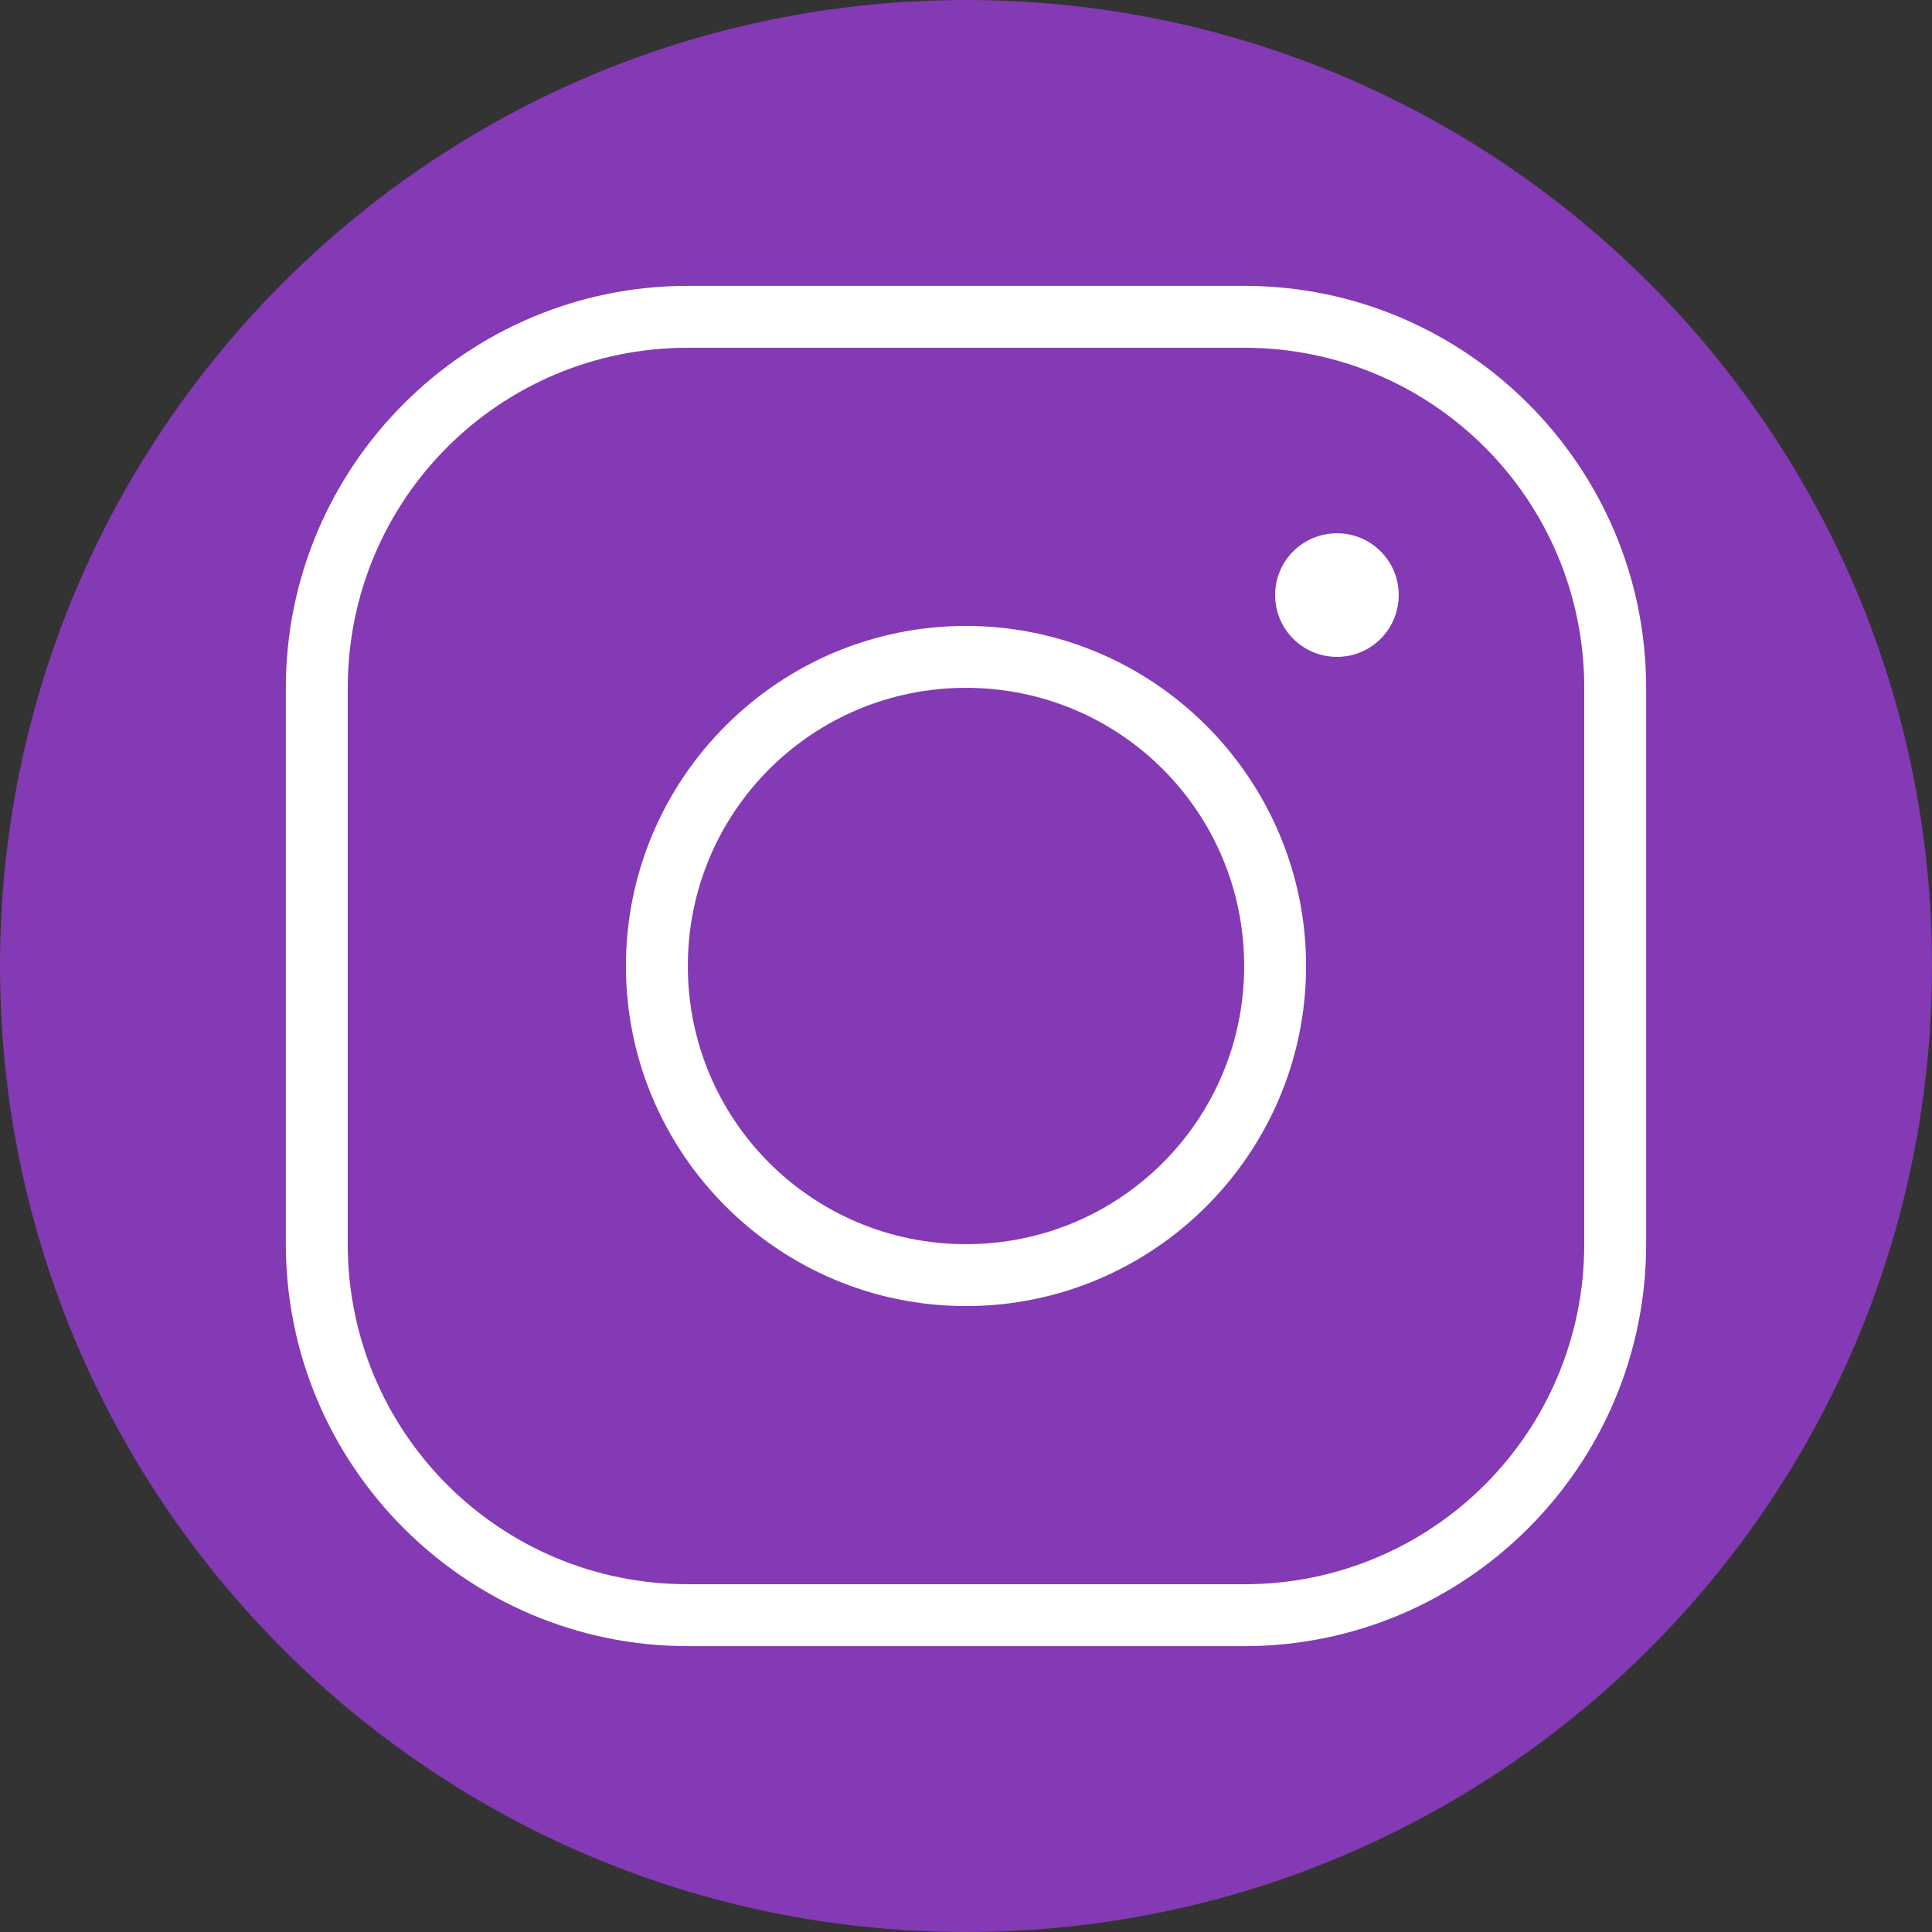
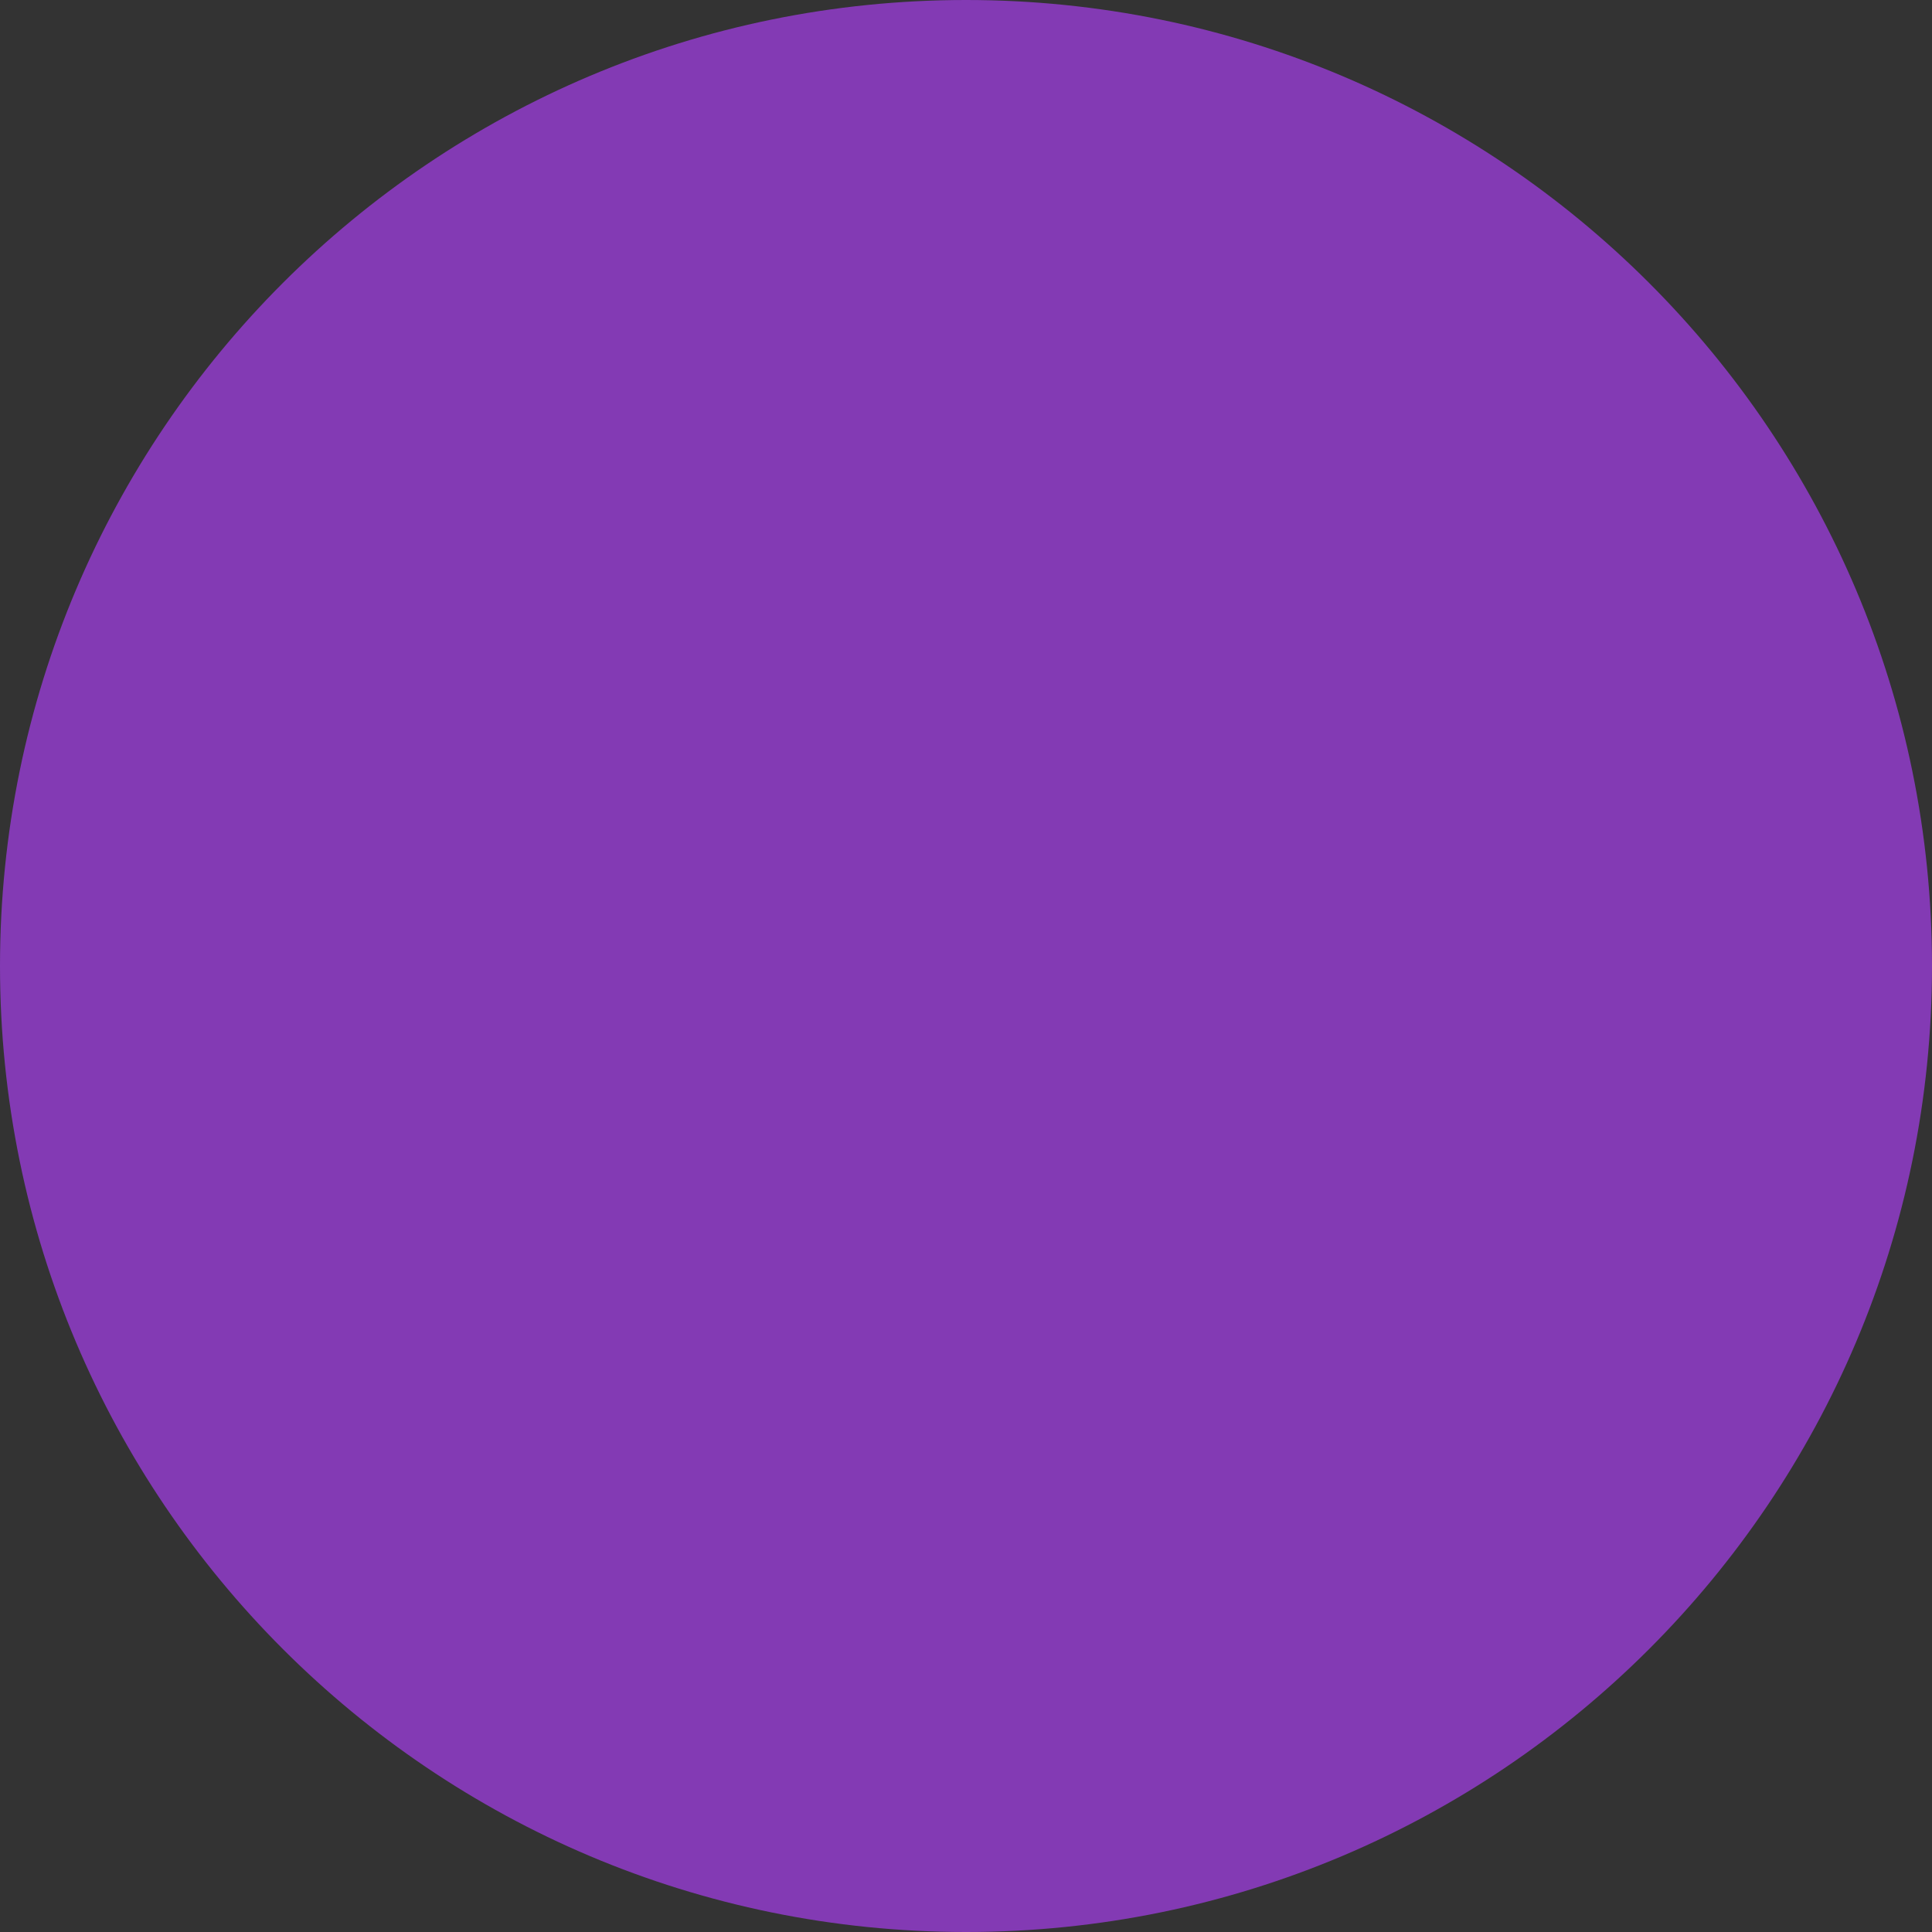
<svg xmlns="http://www.w3.org/2000/svg" width="50pt" height="50pt" viewBox="0 0 50 50" version="1.1">
  <rect x="0" y="0" width="50" height="50" fill="#333333" stroke="none" />
  <g id="surface29069249">
    <path style=" stroke:none;fill-rule:nonzero;fill:rgb(51.373%,22.745%,70.588%);fill-opacity:1;" d="M 25 50 C 11.191 50 0 38.809 0 25 C 0 11.191 11.191 0 25 0 C 38.809 0 50 11.191 50 25 C 50 38.809 38.809 50 25 50 Z M 25 50 " />
-     <path style=" stroke:none;fill-rule:nonzero;fill:rgb(100%,100%,100%);fill-opacity:1;" d="M 17.801 7.398 C 12.066 7.398 7.398 12.066 7.398 17.801 L 7.398 32.199 C 7.398 37.934 12.066 42.602 17.801 42.602 L 32.199 42.602 C 37.934 42.602 42.602 37.934 42.602 32.199 L 42.602 17.801 C 42.602 12.066 37.934 7.398 32.199 7.398 Z M 17.801 9 L 32.199 9 C 37.07 9 41 12.93 41 17.801 L 41 32.199 C 41 37.07 37.07 41 32.199 41 L 17.801 41 C 12.93 41 9 37.07 9 32.199 L 9 17.801 C 9 12.93 12.93 9 17.801 9 Z M 34.602 13.801 C 33.715 13.801 33 14.516 33 15.398 C 33 16.285 33.715 17 34.602 17 C 35.484 17 36.199 16.285 36.199 15.398 C 36.199 14.516 35.484 13.801 34.602 13.801 Z M 25 16.199 C 20.148 16.199 16.199 20.148 16.199 25 C 16.199 29.852 20.148 33.801 25 33.801 C 29.852 33.801 33.801 29.852 33.801 25 C 33.801 20.148 29.852 16.199 25 16.199 Z M 25 17.801 C 28.984 17.801 32.199 21.016 32.199 25 C 32.199 28.984 28.984 32.199 25 32.199 C 21.016 32.199 17.801 28.984 17.801 25 C 17.801 21.016 21.016 17.801 25 17.801 Z M 25 17.801 " />
  </g>
</svg>